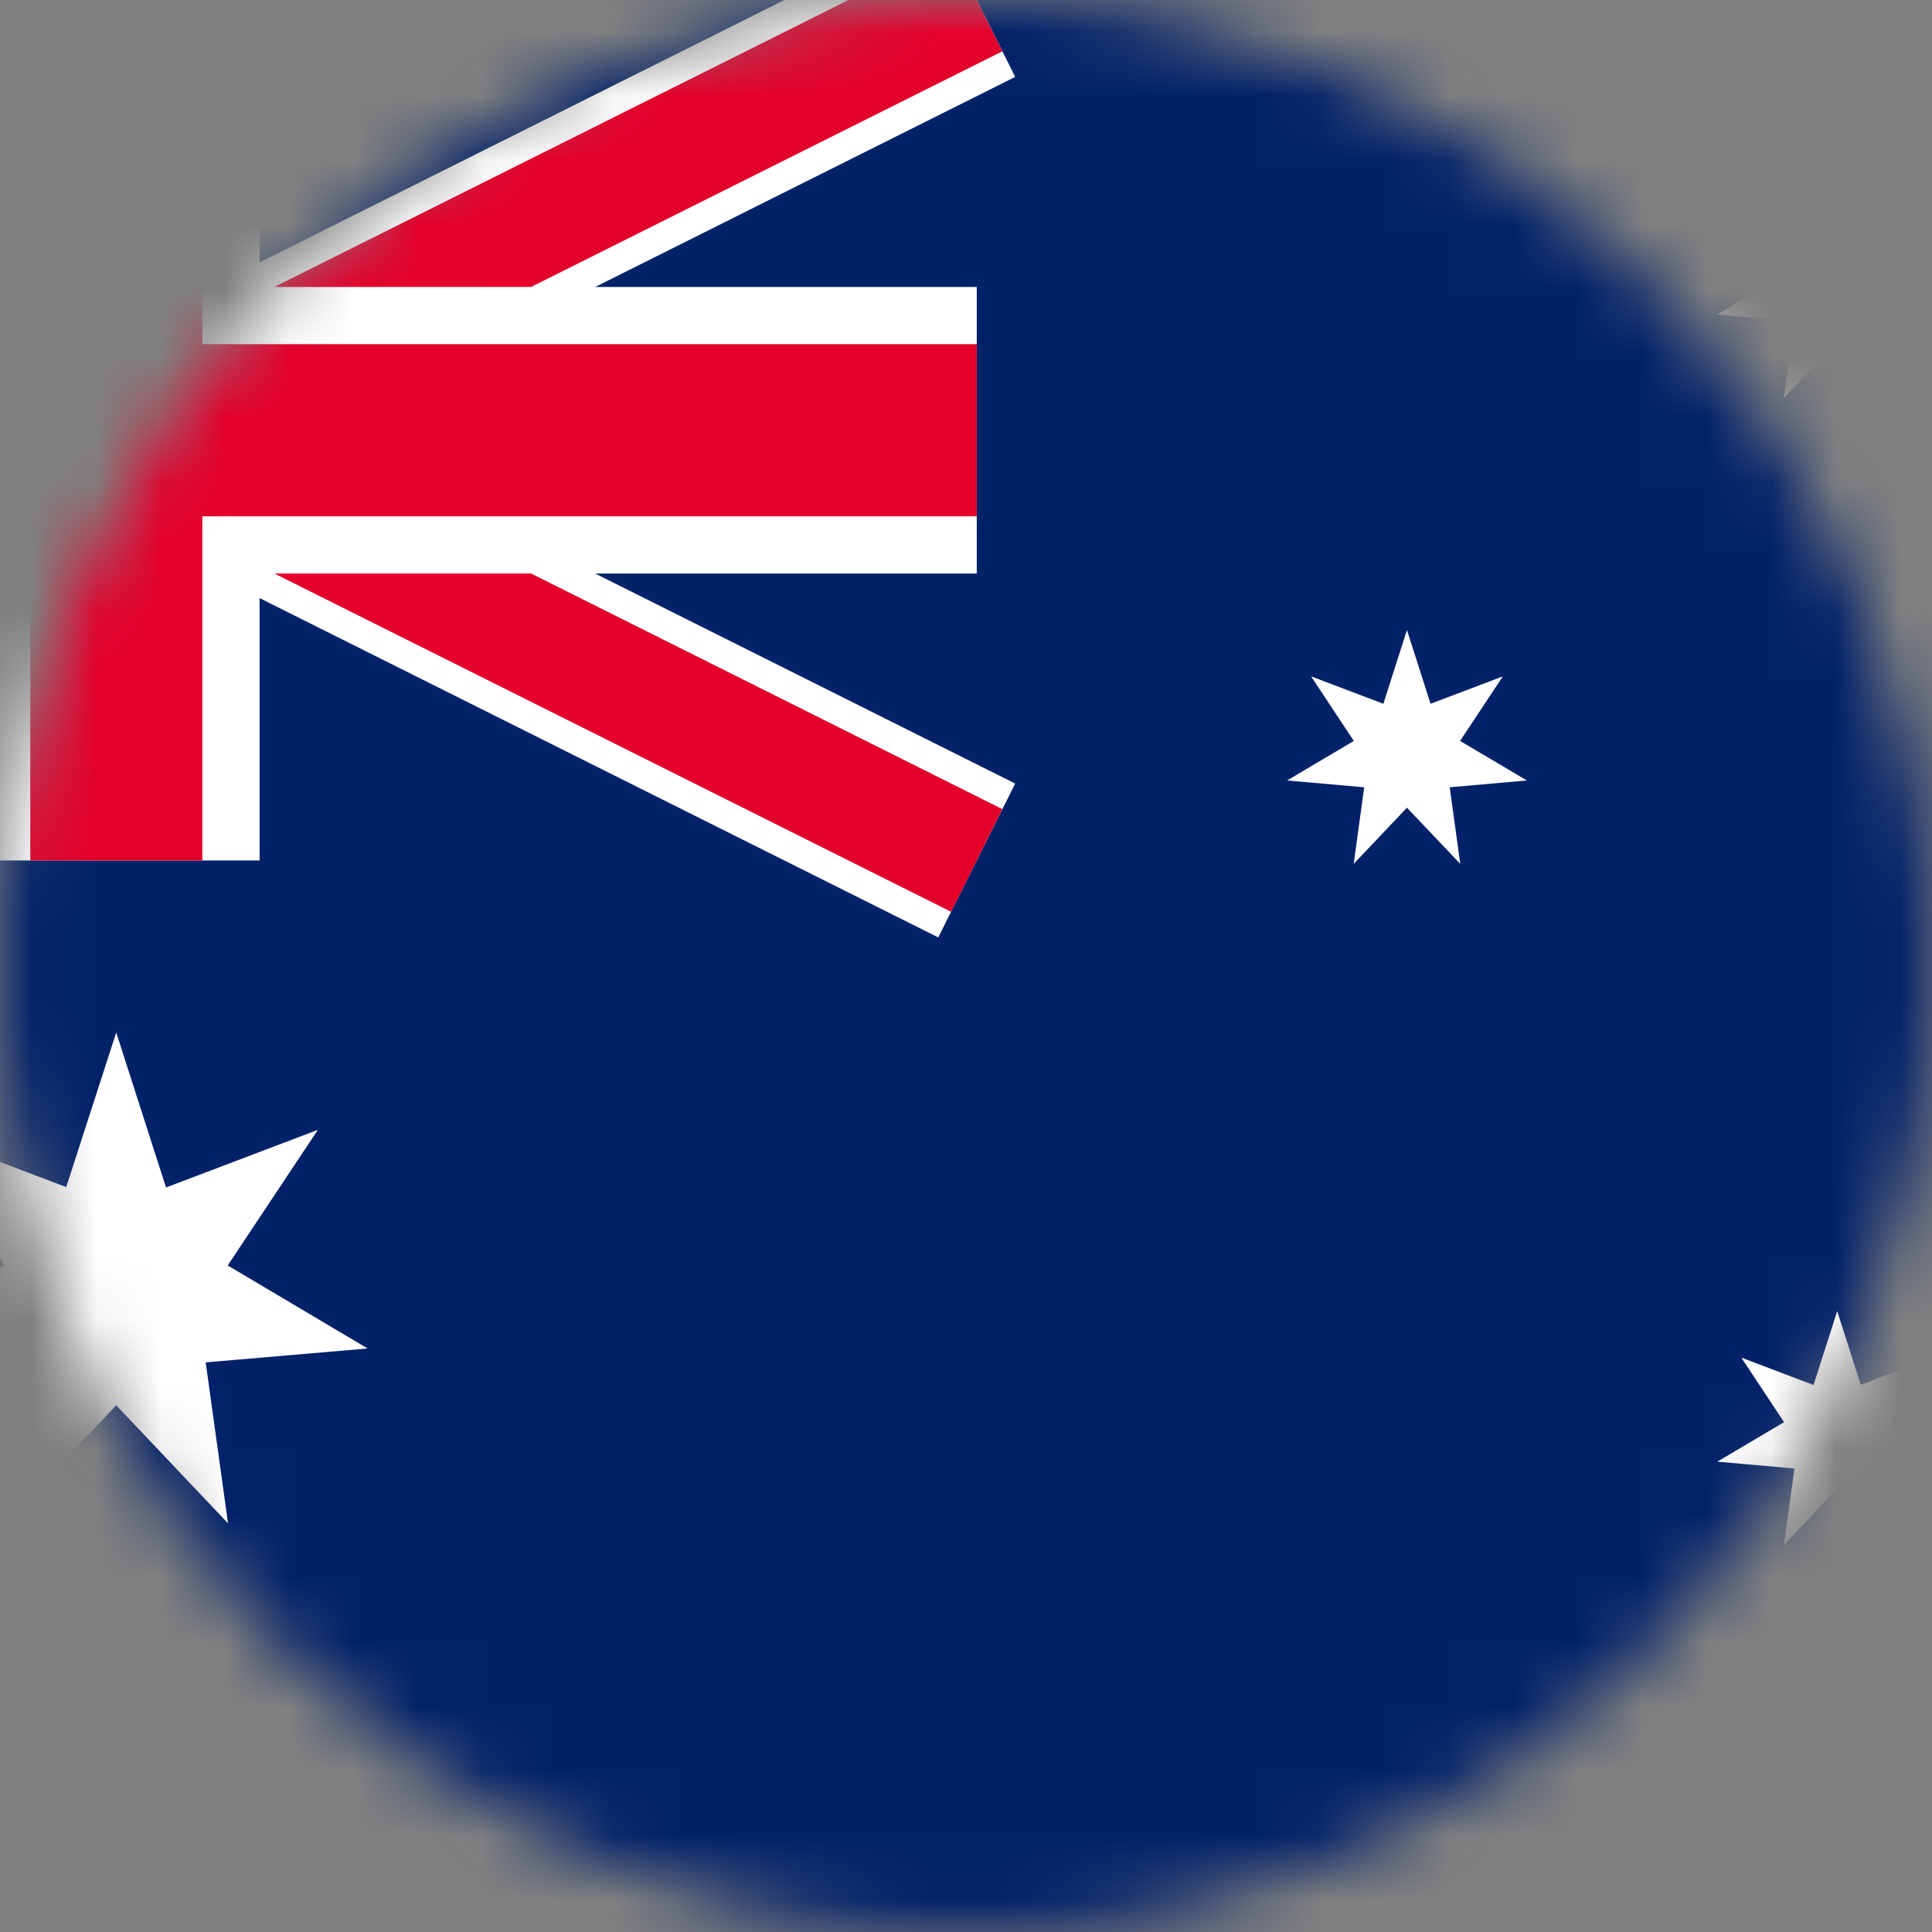
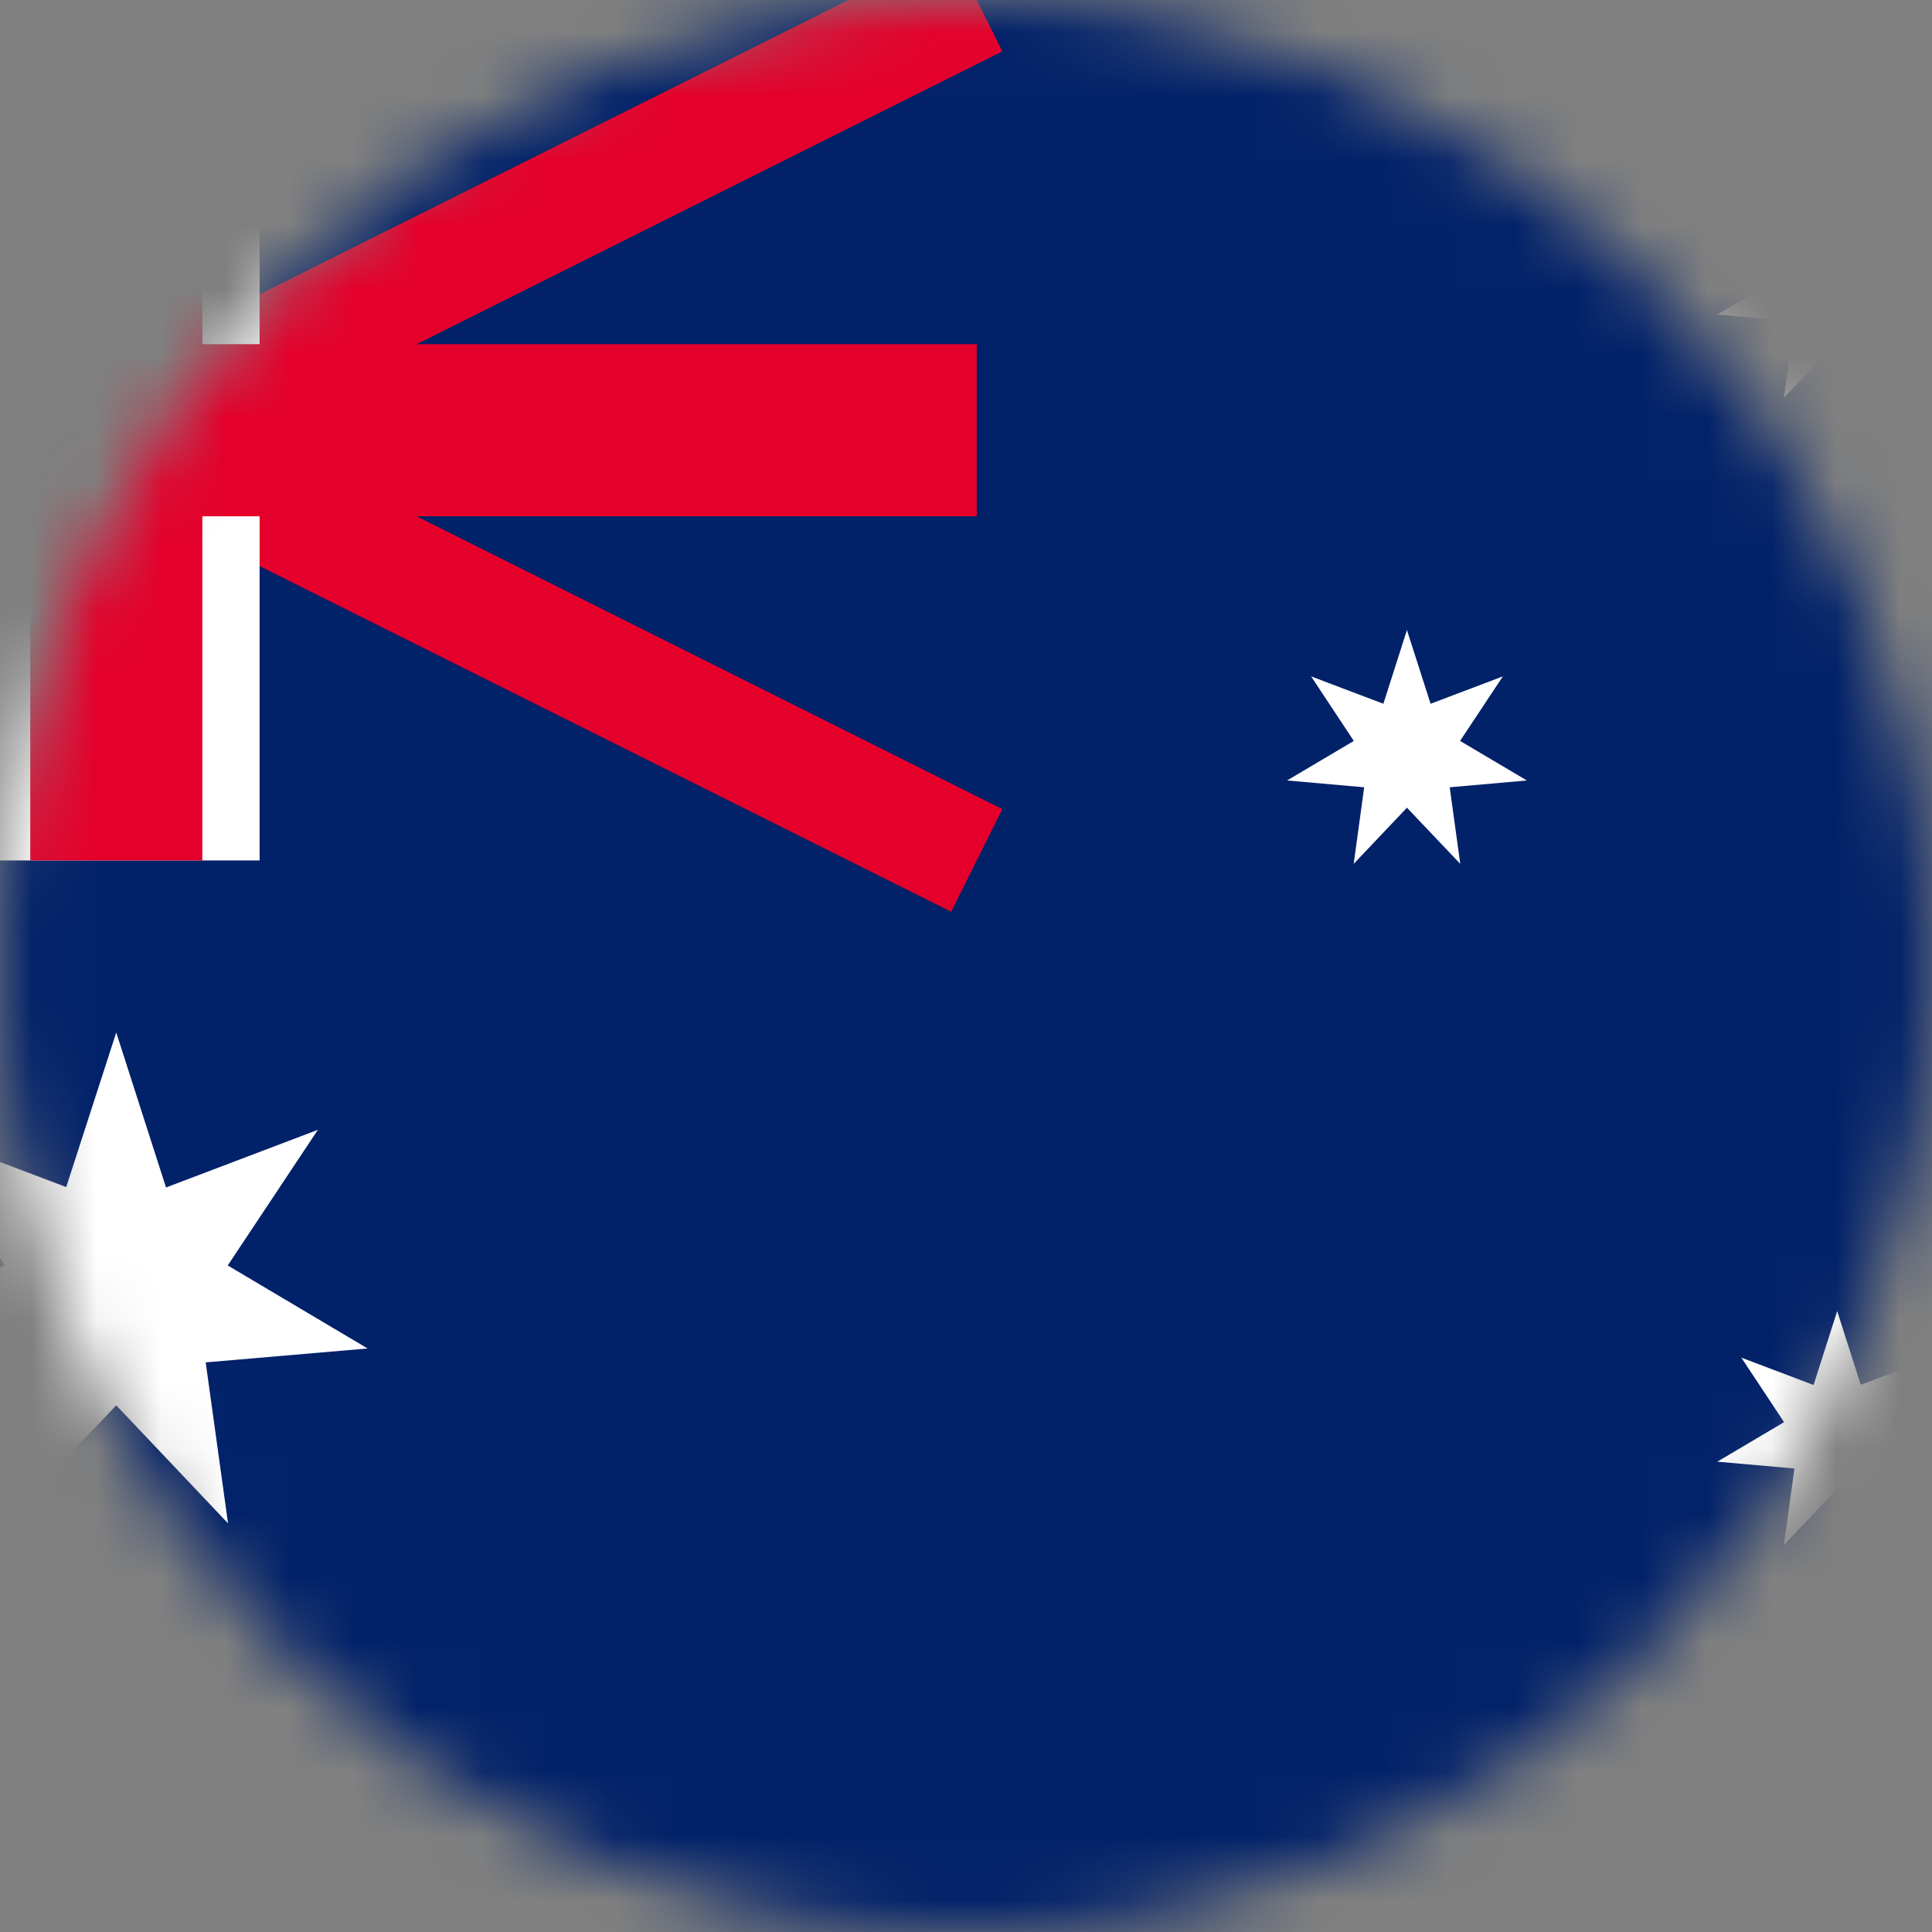
<svg xmlns="http://www.w3.org/2000/svg" width="30" height="30" viewBox="0 0 30 30" fill="none">
  <rect x="0" y="0" width="30" height="30" fill="#808080" stroke="none" />
  <mask id="mask0_25_2657" style="mask-type:alpha" maskUnits="userSpaceOnUse" x="0" y="0" width="30" height="30">
    <path d="M0 15C0 6.716 6.716 0 15 0V0C23.284 0 30 6.716 30 15V15C30 23.284 23.284 30 15 30V30C6.716 30 0 23.284 0 15V15Z" fill="#DA291C" />
  </mask>
  <g mask="url(#mask0_25_2657)">
    <path d="M41.889 0H-11.555V30H41.889V0Z" fill="#012169" />
    <path d="M-11.556 0L15.167 13.361L-11.556 0ZM15.167 0L-11.556 13.361Z" fill="black" />
-     <path d="M14.569 14.556L1.806 8.175L-10.958 14.556L-12.153 12.167L-1.183 6.681L-12.153 1.194L-10.958 -1.194L1.806 5.186L14.569 -1.194L15.764 1.194L4.794 6.681L15.764 12.167L14.569 14.556Z" fill="white" />
    <path d="M-11.556 0L15.166 13.361L-11.556 0ZM15.166 0L-11.556 13.361Z" fill="black" />
    <path d="M14.769 14.158L1.805 7.678L-11.158 14.158L-11.953 12.564L-0.186 6.681L-11.953 0.797L-11.158 -0.797L1.805 5.683L14.769 -0.797L15.564 0.797L3.797 6.681L15.564 12.564L14.769 14.158Z" fill="#E4002B" />
    <path d="M1.806 0V13.361V0ZM-11.555 6.681H15.167Z" fill="black" />
-     <path d="M4.031 13.361H-0.419V8.906H-11.555V4.456H-0.419V0H4.031V4.456H15.167V8.906H4.031V13.361Z" fill="white" />
+     <path d="M4.031 13.361H-0.419V8.906H-11.555V4.456H-0.419V0H4.031V4.456H15.167H4.031V13.361Z" fill="white" />
    <path d="M1.806 0V13.361V0ZM-11.555 6.681H15.167Z" fill="black" />
    <path d="M3.142 13.361H0.47V8.017H-11.555V5.344H0.47V0H3.142V5.344H15.167V8.017H3.142V13.361Z" fill="#E4002B" />
    <path d="M1.805 16.033L2.578 18.439L4.936 17.544L3.536 19.65L5.708 20.939L3.194 21.155L3.541 23.655L1.805 21.822L0.064 23.65L0.411 21.15L-2.103 20.933L0.069 19.644L-1.331 17.539L1.028 18.433L1.805 16.033Z" fill="white" />
    <path d="M28.528 20.358L28.894 21.503L30.017 21.078L29.353 22.081L30.389 22.695L29.192 22.8L29.355 23.989L28.528 23.119L27.7 23.992L27.864 22.803L26.666 22.697L27.703 22.083L27.039 21.081L28.161 21.506L28.528 20.358Z" fill="white" />
    <path d="M21.847 9.783L22.214 10.928L23.336 10.503L22.672 11.505L23.709 12.119L22.511 12.225L22.675 13.414L21.847 12.542L21.02 13.414L21.183 12.225L19.986 12.119L21.022 11.505L20.359 10.503L21.481 10.928L21.847 9.783Z" fill="white" />
    <path d="M28.528 2.547L28.894 3.692L30.017 3.267L29.353 4.269L30.389 4.883L29.192 4.989L29.355 6.178L28.528 5.306L27.7 6.178L27.864 4.989L26.666 4.883L27.703 4.269L27.039 3.267L28.161 3.692L28.528 2.547Z" fill="white" />
  </g>
</svg>